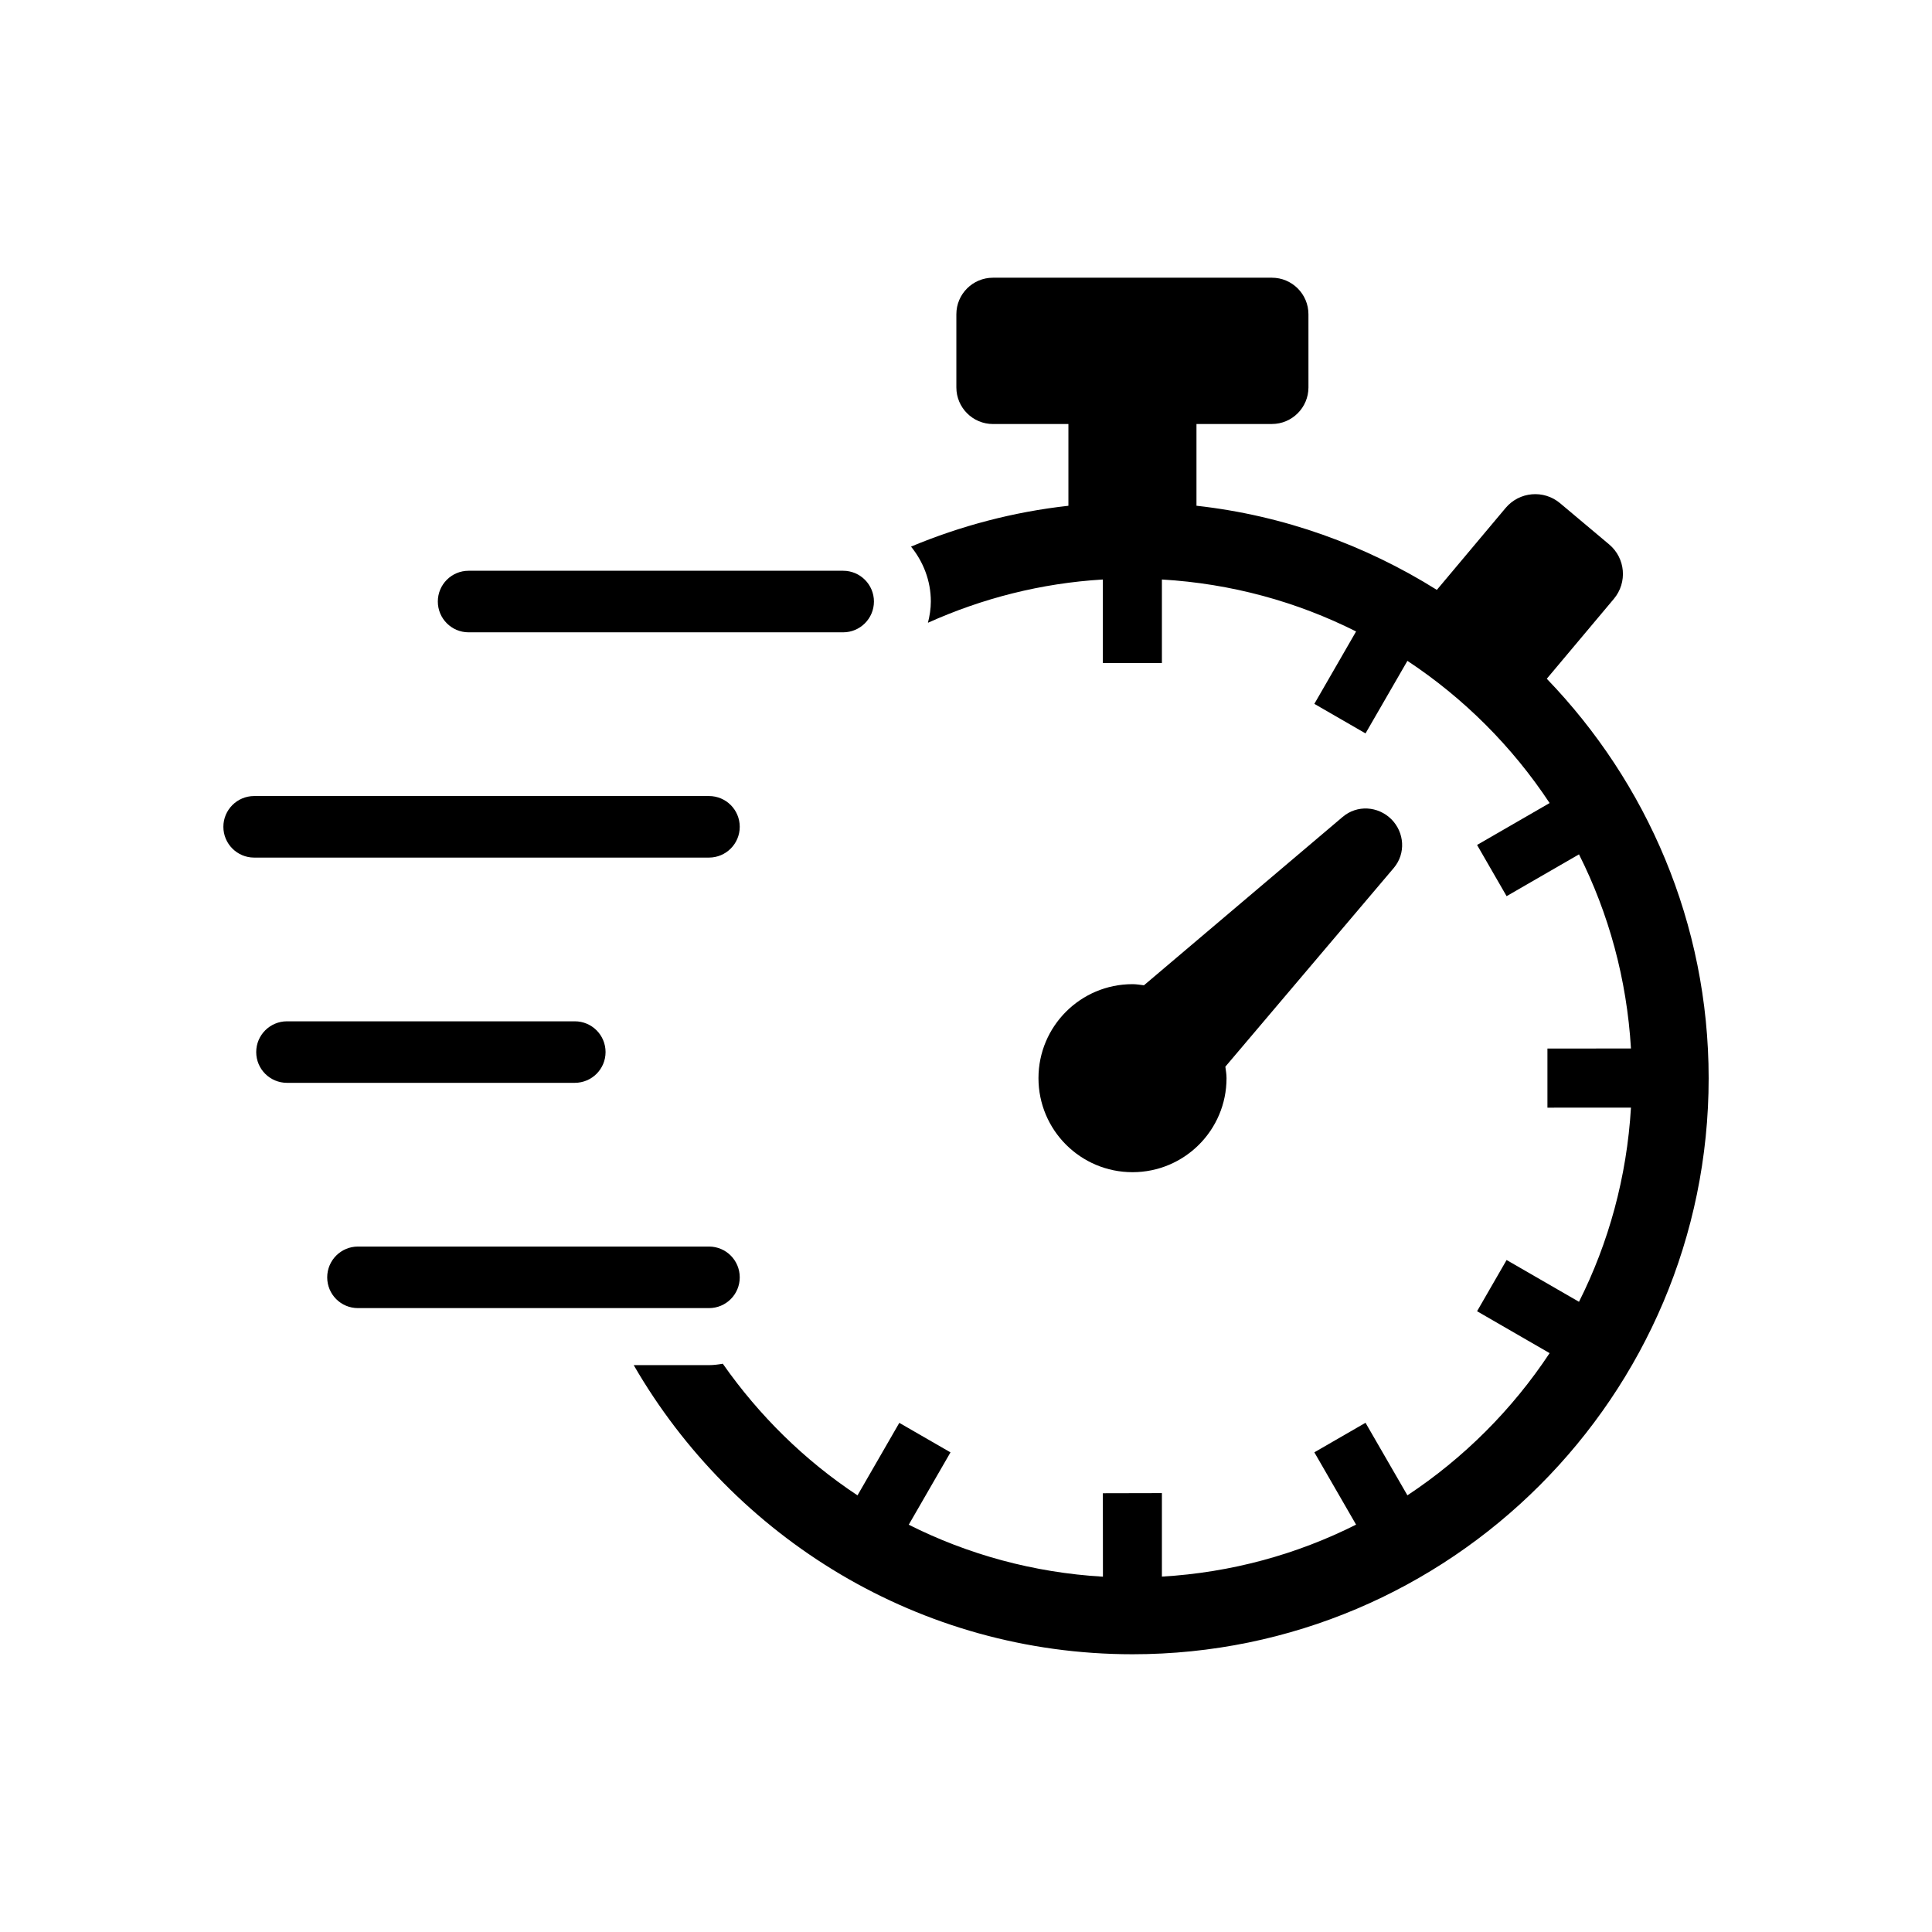
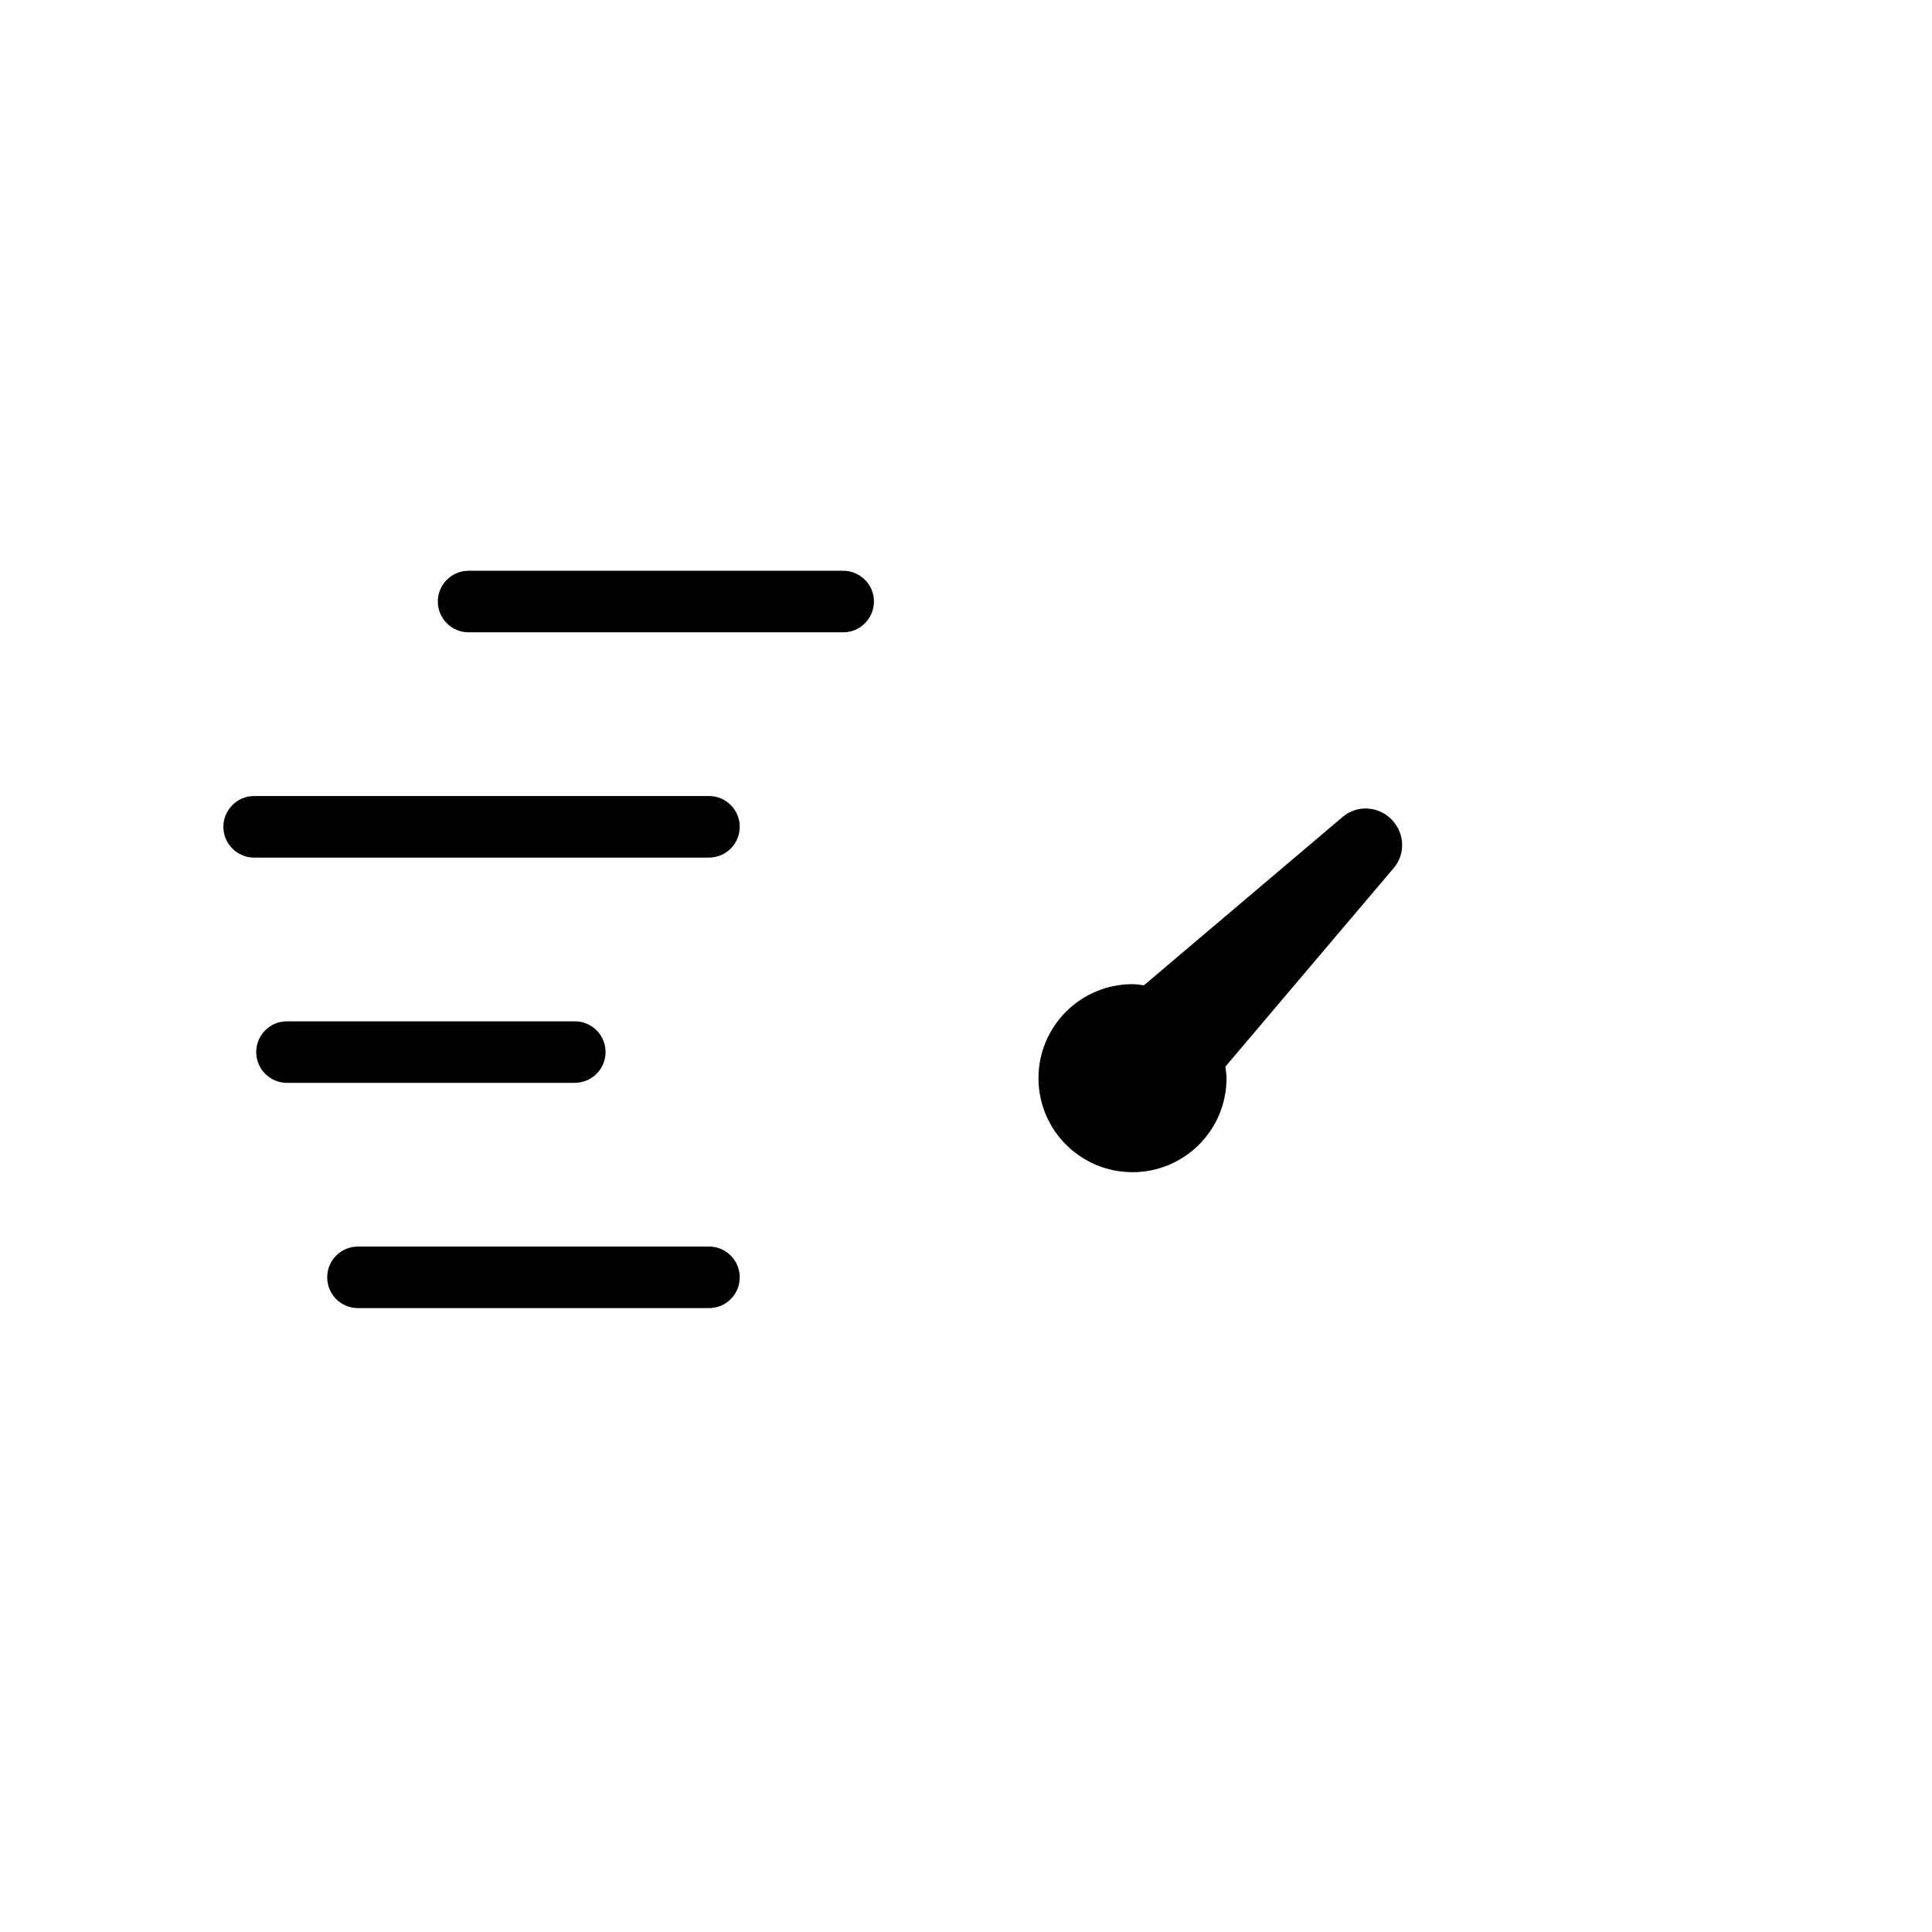
<svg xmlns="http://www.w3.org/2000/svg" fill="#000000" width="800px" height="800px" version="1.1" viewBox="144 144 512 512">
  <g>
    <path d="m268.18 311.57h99.27c4.484 0 8.152-3.648 8.152-8.16 0-4.492-3.656-8.152-8.152-8.152h-99.27c-4.504 0-8.152 3.648-8.152 8.152s3.644 8.16 8.152 8.16z" />
    <path d="m340.04 363.11c0-4.492-3.637-8.152-8.152-8.152h-120.54c-4.484 0-8.152 3.648-8.152 8.152s3.656 8.16 8.152 8.16h120.54c4.516-0.008 8.152-3.664 8.152-8.16z" />
    <path d="m340.04 482.51c0-4.504-3.637-8.16-8.152-8.16h-93.023c-4.504 0-8.152 3.648-8.152 8.16 0 4.516 3.637 8.152 8.152 8.152h93.023c4.516 0 8.152-3.637 8.152-8.152z" />
-     <path d="m553.91 323.88 17.793-21.191c3.617-4.332 3.074-10.77-1.258-14.41l-13.027-10.941c-4.332-3.617-10.762-3.055-14.41 1.27l-18.227 21.715c-18.895-11.828-40.484-19.719-63.703-22.297v-21.664h19.992c5.332 0 9.684-4.352 9.684-9.703l-0.004-19.379c0-5.352-4.352-9.684-9.684-9.684h-73.918c-5.352 0-9.703 4.332-9.703 9.684v19.387c0 5.352 4.352 9.703 9.703 9.703h19.992v21.664c-14.621 1.621-28.617 5.352-41.707 10.82 3.223 3.988 5.25 9.02 5.25 14.539 0 1.953-0.312 3.82-0.766 5.644 14.309-6.438 29.918-10.488 46.352-11.465v22.129h15.648v-22.129c18.418 1.078 35.82 5.906 51.461 13.773l-11.062 19.184 13.562 7.828 11.105-19.227c14.953 9.883 27.789 22.723 37.684 37.684l-19.227 11.105 7.828 13.574 19.184-11.082c7.871 15.66 12.676 33.039 13.773 51.449l-22.137 0.012v15.668l22.137-0.012c-1.098 18.418-5.906 35.812-13.773 51.461l-19.184-11.074-7.828 13.574 19.227 11.105c-9.895 14.953-22.73 27.789-37.684 37.684l-11.105-19.227-13.562 7.828 11.062 19.164c-15.648 7.871-33.039 12.695-51.461 13.773v-22.129l-15.648 0.035 0.02 22.117c-18.418-1.078-35.82-5.906-51.461-13.773l11.062-19.176-13.562-7.82-11.082 19.215c-14.016-9.262-26.078-21.148-35.699-34.883-1.199 0.203-2.398 0.371-3.656 0.371h-19.949c26.41 45.715 75.711 76.621 132.19 76.621 84.188 0 152.68-68.488 152.68-152.68-0.016-41.09-16.41-78.363-42.898-105.84z" />
    <path d="m512.73 361.11c-3.508-3.488-9.07-3.879-12.906-0.625l-52.668 44.629c-1.008-0.121-1.984-0.301-3.031-0.301-13.754 0-24.918 11.145-24.918 24.91 0 13.766 11.156 24.918 24.918 24.918 13.766 0 24.918-11.156 24.918-24.918 0-1.047-0.18-2.023-0.312-3.043l44.637-52.668c3.234-3.832 2.84-9.406-0.637-12.902z" />
    <path d="m304.48 422.81c0-4.504-3.637-8.152-8.152-8.152h-76.277c-4.484 0-8.152 3.637-8.152 8.152s3.656 8.152 8.152 8.152h76.277c4.516-0.012 8.152-3.648 8.152-8.152z" />
  </g>
</svg>